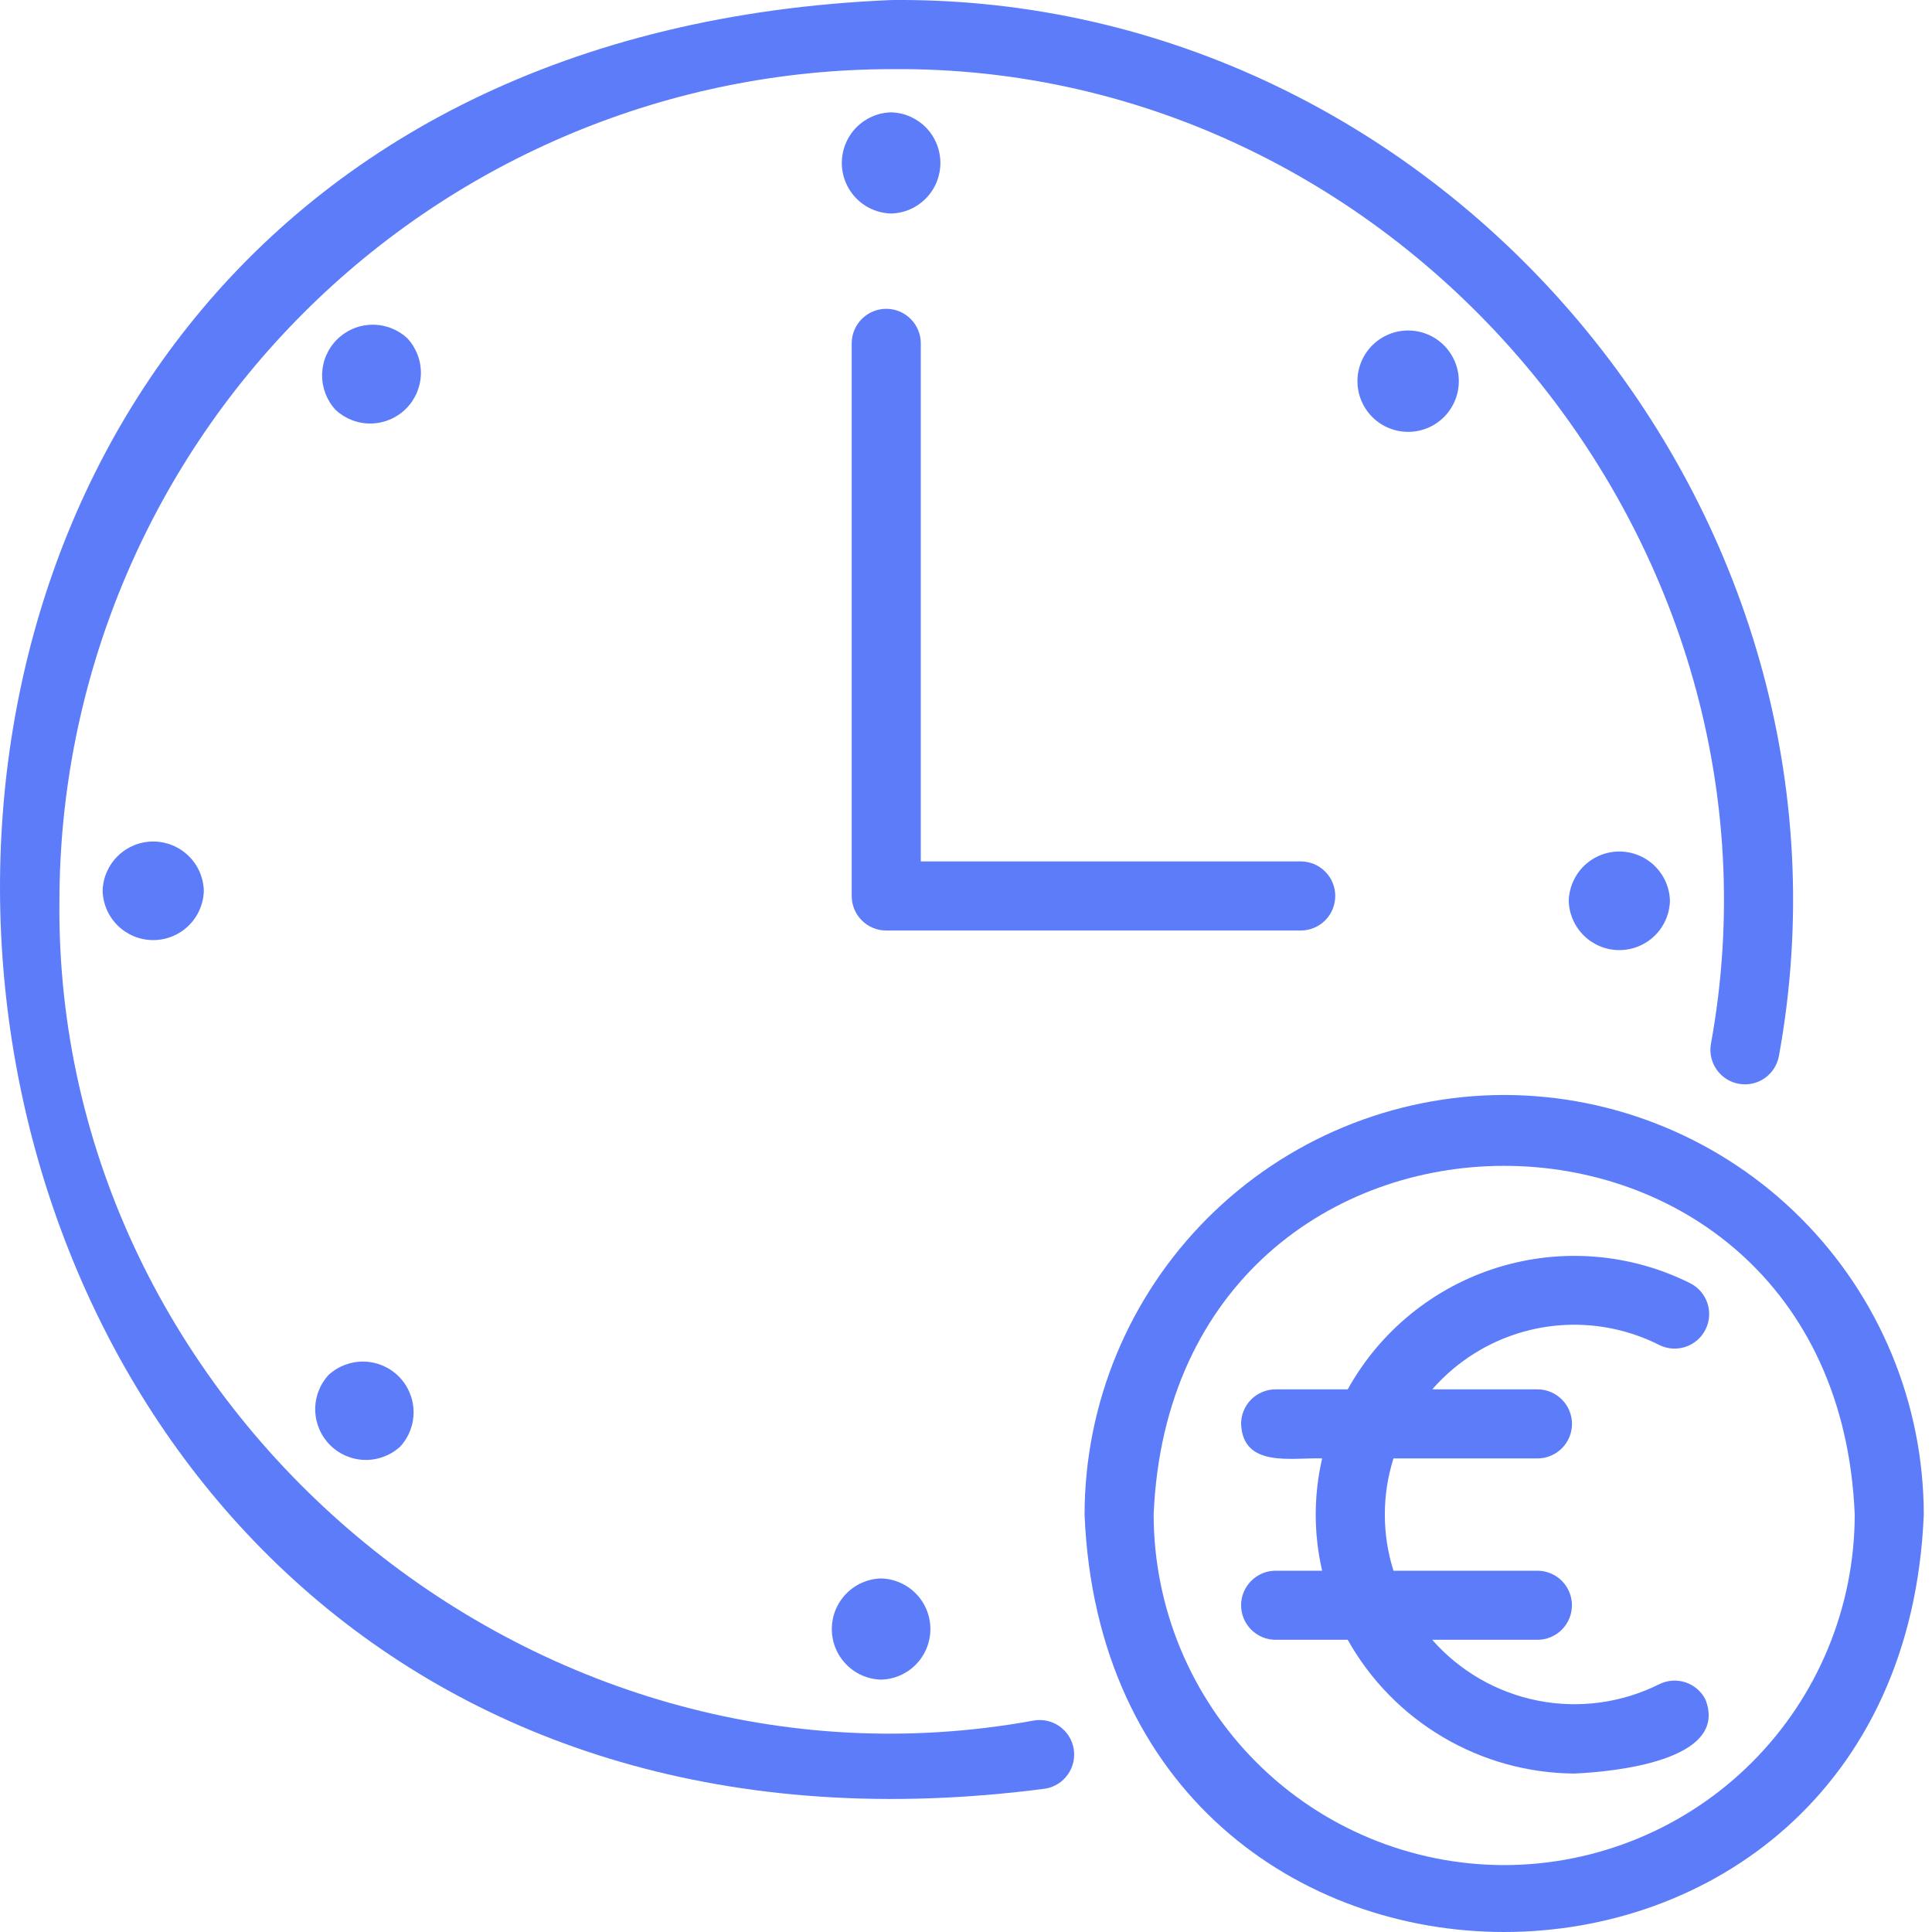
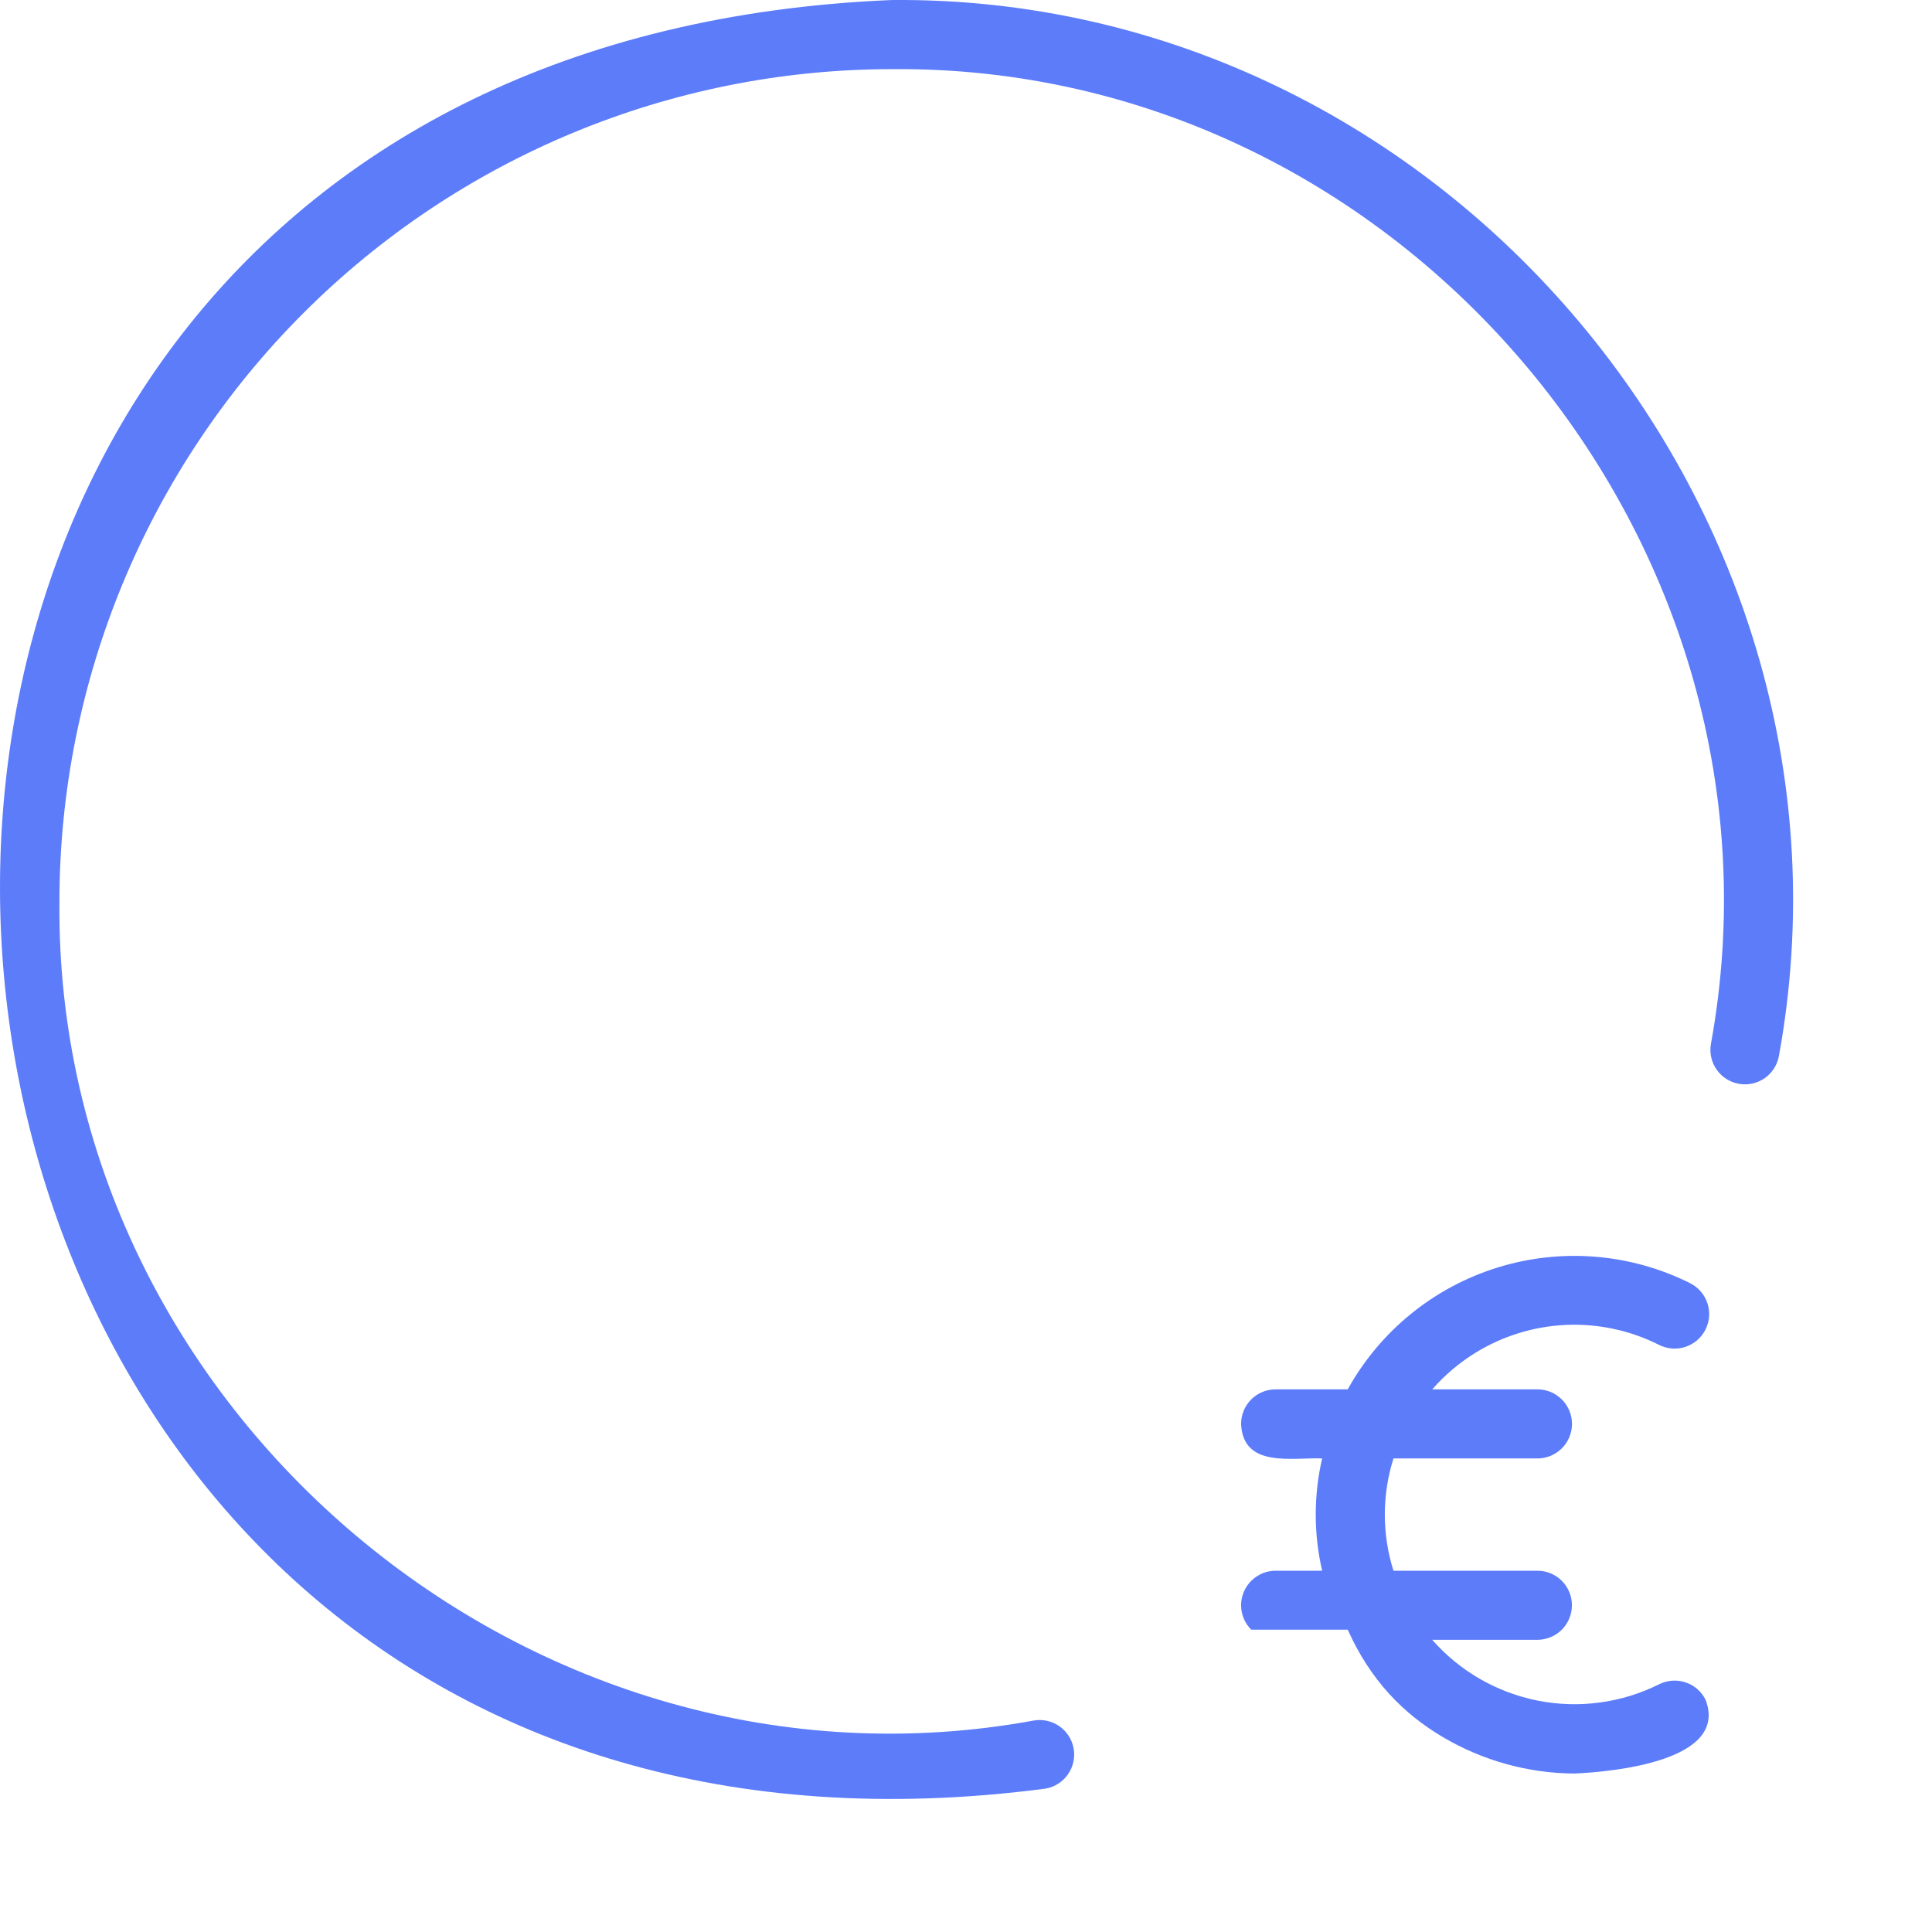
<svg xmlns="http://www.w3.org/2000/svg" width="62" height="62" viewBox="0 0 62 62" fill="none">
  <path d="M33.167 55.215C17.107 58.155 1.74 45.273 1.907 28.919C1.915 21.84 4.73 15.053 9.736 10.048C14.742 5.042 21.529 2.226 28.608 2.219C44.985 2.062 57.849 17.424 54.902 33.52C54.857 33.808 54.928 34.101 55.097 34.337C55.267 34.573 55.523 34.733 55.81 34.782C56.096 34.831 56.391 34.766 56.63 34.6C56.868 34.434 57.032 34.181 57.086 33.895C60.273 16.464 46.344 -0.169 28.608 0.001C-13.095 1.748 -7.276 62.756 33.558 57.398C33.847 57.346 34.104 57.181 34.272 56.94C34.44 56.699 34.506 56.4 34.454 56.111C34.402 55.821 34.237 55.564 33.996 55.396C33.755 55.228 33.456 55.163 33.167 55.215Z" fill="#5C7CFA" />
-   <path d="M48.27 35.139C44.7 35.144 41.278 36.564 38.754 39.088C36.229 41.612 34.809 45.035 34.805 48.605C35.545 66.467 61 66.463 61.736 48.605C61.732 45.035 60.312 41.612 57.788 39.088C55.263 36.563 51.84 35.143 48.27 35.139ZM48.27 59.853C45.288 59.85 42.428 58.664 40.32 56.556C38.211 54.447 37.025 51.587 37.022 48.605C37.64 33.681 58.904 33.685 59.52 48.605C59.517 51.587 58.331 54.447 56.222 56.556C54.113 58.664 51.254 59.85 48.271 59.853H48.27ZM28.597 6.852C29.02 6.841 29.422 6.665 29.718 6.362C30.013 6.059 30.178 5.652 30.178 5.229C30.178 4.805 30.013 4.399 29.718 4.095C29.422 3.792 29.02 3.616 28.597 3.605C28.173 3.616 27.771 3.792 27.476 4.095C27.18 4.399 27.015 4.805 27.015 5.229C27.015 5.652 27.18 6.059 27.476 6.362C27.771 6.665 28.173 6.841 28.597 6.852ZM13.069 10.853C12.76 10.567 12.352 10.412 11.931 10.421C11.509 10.429 11.108 10.601 10.811 10.899C10.513 11.198 10.344 11.6 10.337 12.022C10.33 12.443 10.487 12.85 10.774 13.158C11.084 13.444 11.492 13.6 11.913 13.591C12.334 13.582 12.736 13.411 13.033 13.112C13.33 12.814 13.5 12.411 13.507 11.99C13.514 11.569 13.357 11.161 13.069 10.853ZM3.293 28.587C3.305 29.01 3.48 29.413 3.784 29.708C4.087 30.003 4.494 30.169 4.917 30.169C5.34 30.169 5.747 30.003 6.05 29.708C6.354 29.413 6.53 29.01 6.541 28.587C6.53 28.164 6.354 27.762 6.05 27.466C5.747 27.171 5.34 27.005 4.917 27.005C4.494 27.005 4.087 27.171 3.784 27.466C3.48 27.762 3.305 28.164 3.293 28.587ZM10.542 44.126C10.259 44.435 10.106 44.843 10.116 45.262C10.126 45.681 10.298 46.081 10.595 46.377C10.893 46.673 11.293 46.843 11.712 46.851C12.132 46.858 12.538 46.704 12.847 46.419C13.13 46.11 13.282 45.703 13.272 45.283C13.262 44.864 13.091 44.464 12.793 44.168C12.496 43.872 12.096 43.703 11.676 43.694C11.257 43.687 10.85 43.841 10.542 44.126ZM28.276 53.901C28.699 53.89 29.101 53.715 29.397 53.411C29.692 53.108 29.857 52.701 29.857 52.278C29.857 51.854 29.692 51.448 29.397 51.145C29.101 50.841 28.699 50.665 28.276 50.654C27.852 50.665 27.45 50.841 27.155 51.145C26.859 51.448 26.694 51.854 26.694 52.278C26.694 52.701 26.859 53.108 27.155 53.411C27.45 53.715 27.852 53.89 28.276 53.901ZM50.343 28.908C50.354 29.331 50.53 29.734 50.833 30.029C51.136 30.325 51.543 30.49 51.966 30.49C52.39 30.49 52.796 30.325 53.1 30.029C53.403 29.734 53.579 29.331 53.59 28.908C53.579 28.485 53.403 28.083 53.1 27.787C52.796 27.492 52.39 27.326 51.966 27.326C51.543 27.326 51.136 27.492 50.833 27.787C50.53 28.083 50.354 28.485 50.343 28.908ZM44.035 11.086C43.731 11.392 43.561 11.806 43.562 12.237C43.563 12.668 43.736 13.082 44.042 13.386C44.347 13.69 44.761 13.86 45.193 13.859C45.624 13.858 46.037 13.686 46.342 13.38C46.646 13.074 46.816 12.66 46.815 12.229C46.814 11.797 46.641 11.384 46.336 11.08C46.03 10.775 45.616 10.605 45.184 10.606C44.753 10.607 44.34 10.78 44.035 11.086ZM42.85 28.753C42.85 28.608 42.822 28.463 42.766 28.329C42.711 28.194 42.629 28.072 42.526 27.969C42.423 27.866 42.301 27.784 42.167 27.728C42.032 27.673 41.888 27.644 41.743 27.644H29.549V11.018C29.549 10.724 29.432 10.443 29.224 10.235C29.016 10.027 28.735 9.91 28.441 9.91C28.147 9.91 27.865 10.027 27.657 10.235C27.449 10.443 27.332 10.724 27.332 11.018V28.753C27.332 28.899 27.361 29.043 27.416 29.177C27.472 29.312 27.554 29.434 27.657 29.537C27.76 29.64 27.882 29.722 28.016 29.777C28.151 29.833 28.295 29.862 28.441 29.861H41.74C41.886 29.862 42.03 29.833 42.164 29.777C42.299 29.722 42.421 29.64 42.524 29.538C42.627 29.435 42.709 29.313 42.764 29.178C42.82 29.044 42.849 28.9 42.849 28.754L42.85 28.753Z" fill="#5C7CFA" />
-   <path d="M53.245 43.161C53.508 43.293 53.813 43.314 54.092 43.221C54.37 43.128 54.601 42.928 54.732 42.665C54.864 42.402 54.885 42.098 54.792 41.819C54.699 41.54 54.499 41.31 54.236 41.178C52.319 40.221 50.106 40.041 48.059 40.676C46.012 41.311 44.289 42.712 43.25 44.586H40.936C40.791 44.586 40.647 44.614 40.512 44.67C40.378 44.726 40.255 44.807 40.152 44.91C40.05 45.013 39.968 45.136 39.912 45.27C39.856 45.405 39.828 45.549 39.828 45.694C39.886 47.123 41.474 46.765 42.429 46.803C42.155 47.988 42.155 49.221 42.429 50.406H40.936C40.642 50.406 40.361 50.523 40.153 50.731C39.945 50.939 39.828 51.221 39.828 51.514C39.828 51.808 39.945 52.09 40.153 52.298C40.361 52.506 40.642 52.623 40.936 52.623H43.25C43.975 53.916 45.029 54.994 46.306 55.747C47.582 56.501 49.035 56.904 50.517 56.915C51.768 56.86 55.493 56.511 54.732 54.544C54.6 54.281 54.37 54.082 54.091 53.989C53.812 53.896 53.508 53.918 53.245 54.049C52.044 54.649 50.678 54.835 49.36 54.577C48.042 54.319 46.847 53.632 45.961 52.623H49.337C49.631 52.623 49.913 52.506 50.121 52.298C50.329 52.09 50.445 51.808 50.445 51.514C50.445 51.221 50.329 50.939 50.121 50.731C49.913 50.523 49.631 50.406 49.337 50.406H44.718C44.348 49.234 44.348 47.975 44.718 46.803H49.338C49.632 46.803 49.914 46.686 50.122 46.478C50.33 46.27 50.447 45.988 50.447 45.694C50.447 45.4 50.33 45.118 50.122 44.911C49.914 44.703 49.632 44.586 49.338 44.586H45.962C46.356 44.135 46.816 43.744 47.324 43.427C48.206 42.878 49.213 42.565 50.251 42.518C51.288 42.472 52.319 42.693 53.245 43.161Z" fill="#5C7CFA" />
+   <path d="M53.245 43.161C53.508 43.293 53.813 43.314 54.092 43.221C54.37 43.128 54.601 42.928 54.732 42.665C54.864 42.402 54.885 42.098 54.792 41.819C54.699 41.54 54.499 41.31 54.236 41.178C52.319 40.221 50.106 40.041 48.059 40.676C46.012 41.311 44.289 42.712 43.25 44.586H40.936C40.791 44.586 40.647 44.614 40.512 44.67C40.378 44.726 40.255 44.807 40.152 44.91C40.05 45.013 39.968 45.136 39.912 45.27C39.856 45.405 39.828 45.549 39.828 45.694C39.886 47.123 41.474 46.765 42.429 46.803C42.155 47.988 42.155 49.221 42.429 50.406H40.936C40.642 50.406 40.361 50.523 40.153 50.731C39.945 50.939 39.828 51.221 39.828 51.514C39.828 51.808 39.945 52.09 40.153 52.298H43.25C43.975 53.916 45.029 54.994 46.306 55.747C47.582 56.501 49.035 56.904 50.517 56.915C51.768 56.86 55.493 56.511 54.732 54.544C54.6 54.281 54.37 54.082 54.091 53.989C53.812 53.896 53.508 53.918 53.245 54.049C52.044 54.649 50.678 54.835 49.36 54.577C48.042 54.319 46.847 53.632 45.961 52.623H49.337C49.631 52.623 49.913 52.506 50.121 52.298C50.329 52.09 50.445 51.808 50.445 51.514C50.445 51.221 50.329 50.939 50.121 50.731C49.913 50.523 49.631 50.406 49.337 50.406H44.718C44.348 49.234 44.348 47.975 44.718 46.803H49.338C49.632 46.803 49.914 46.686 50.122 46.478C50.33 46.27 50.447 45.988 50.447 45.694C50.447 45.4 50.33 45.118 50.122 44.911C49.914 44.703 49.632 44.586 49.338 44.586H45.962C46.356 44.135 46.816 43.744 47.324 43.427C48.206 42.878 49.213 42.565 50.251 42.518C51.288 42.472 52.319 42.693 53.245 43.161Z" fill="#5C7CFA" />
</svg>